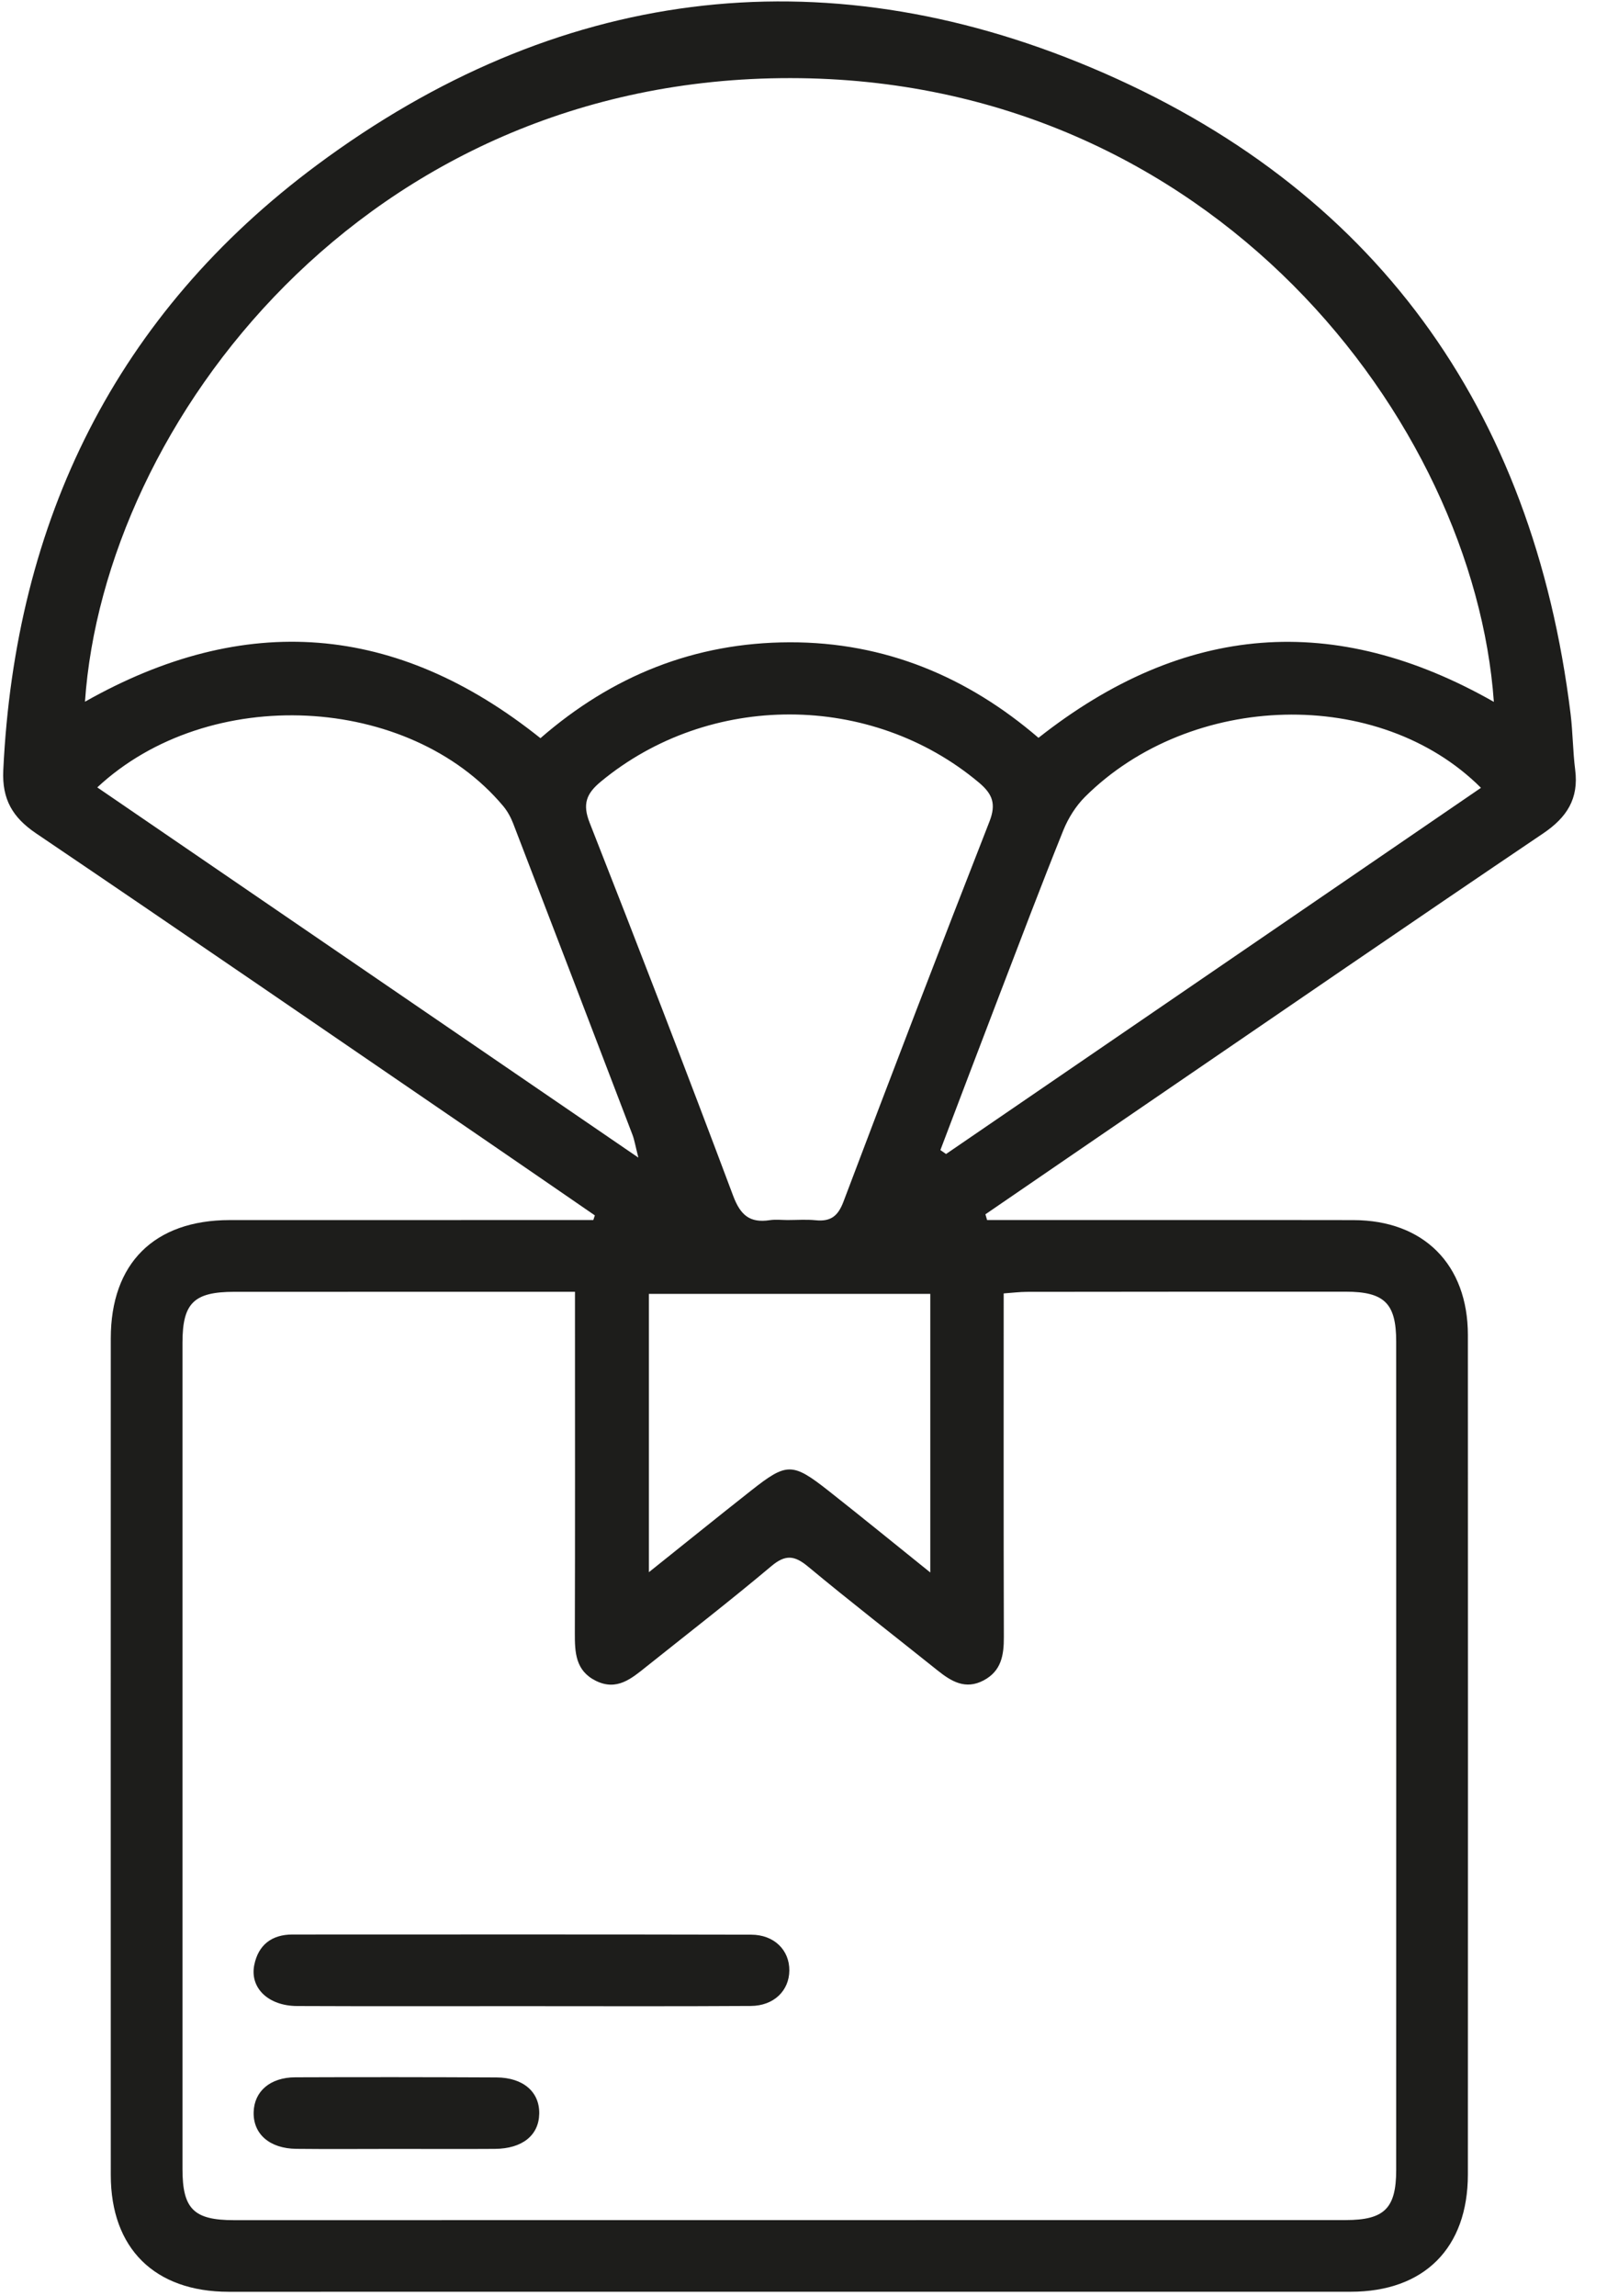
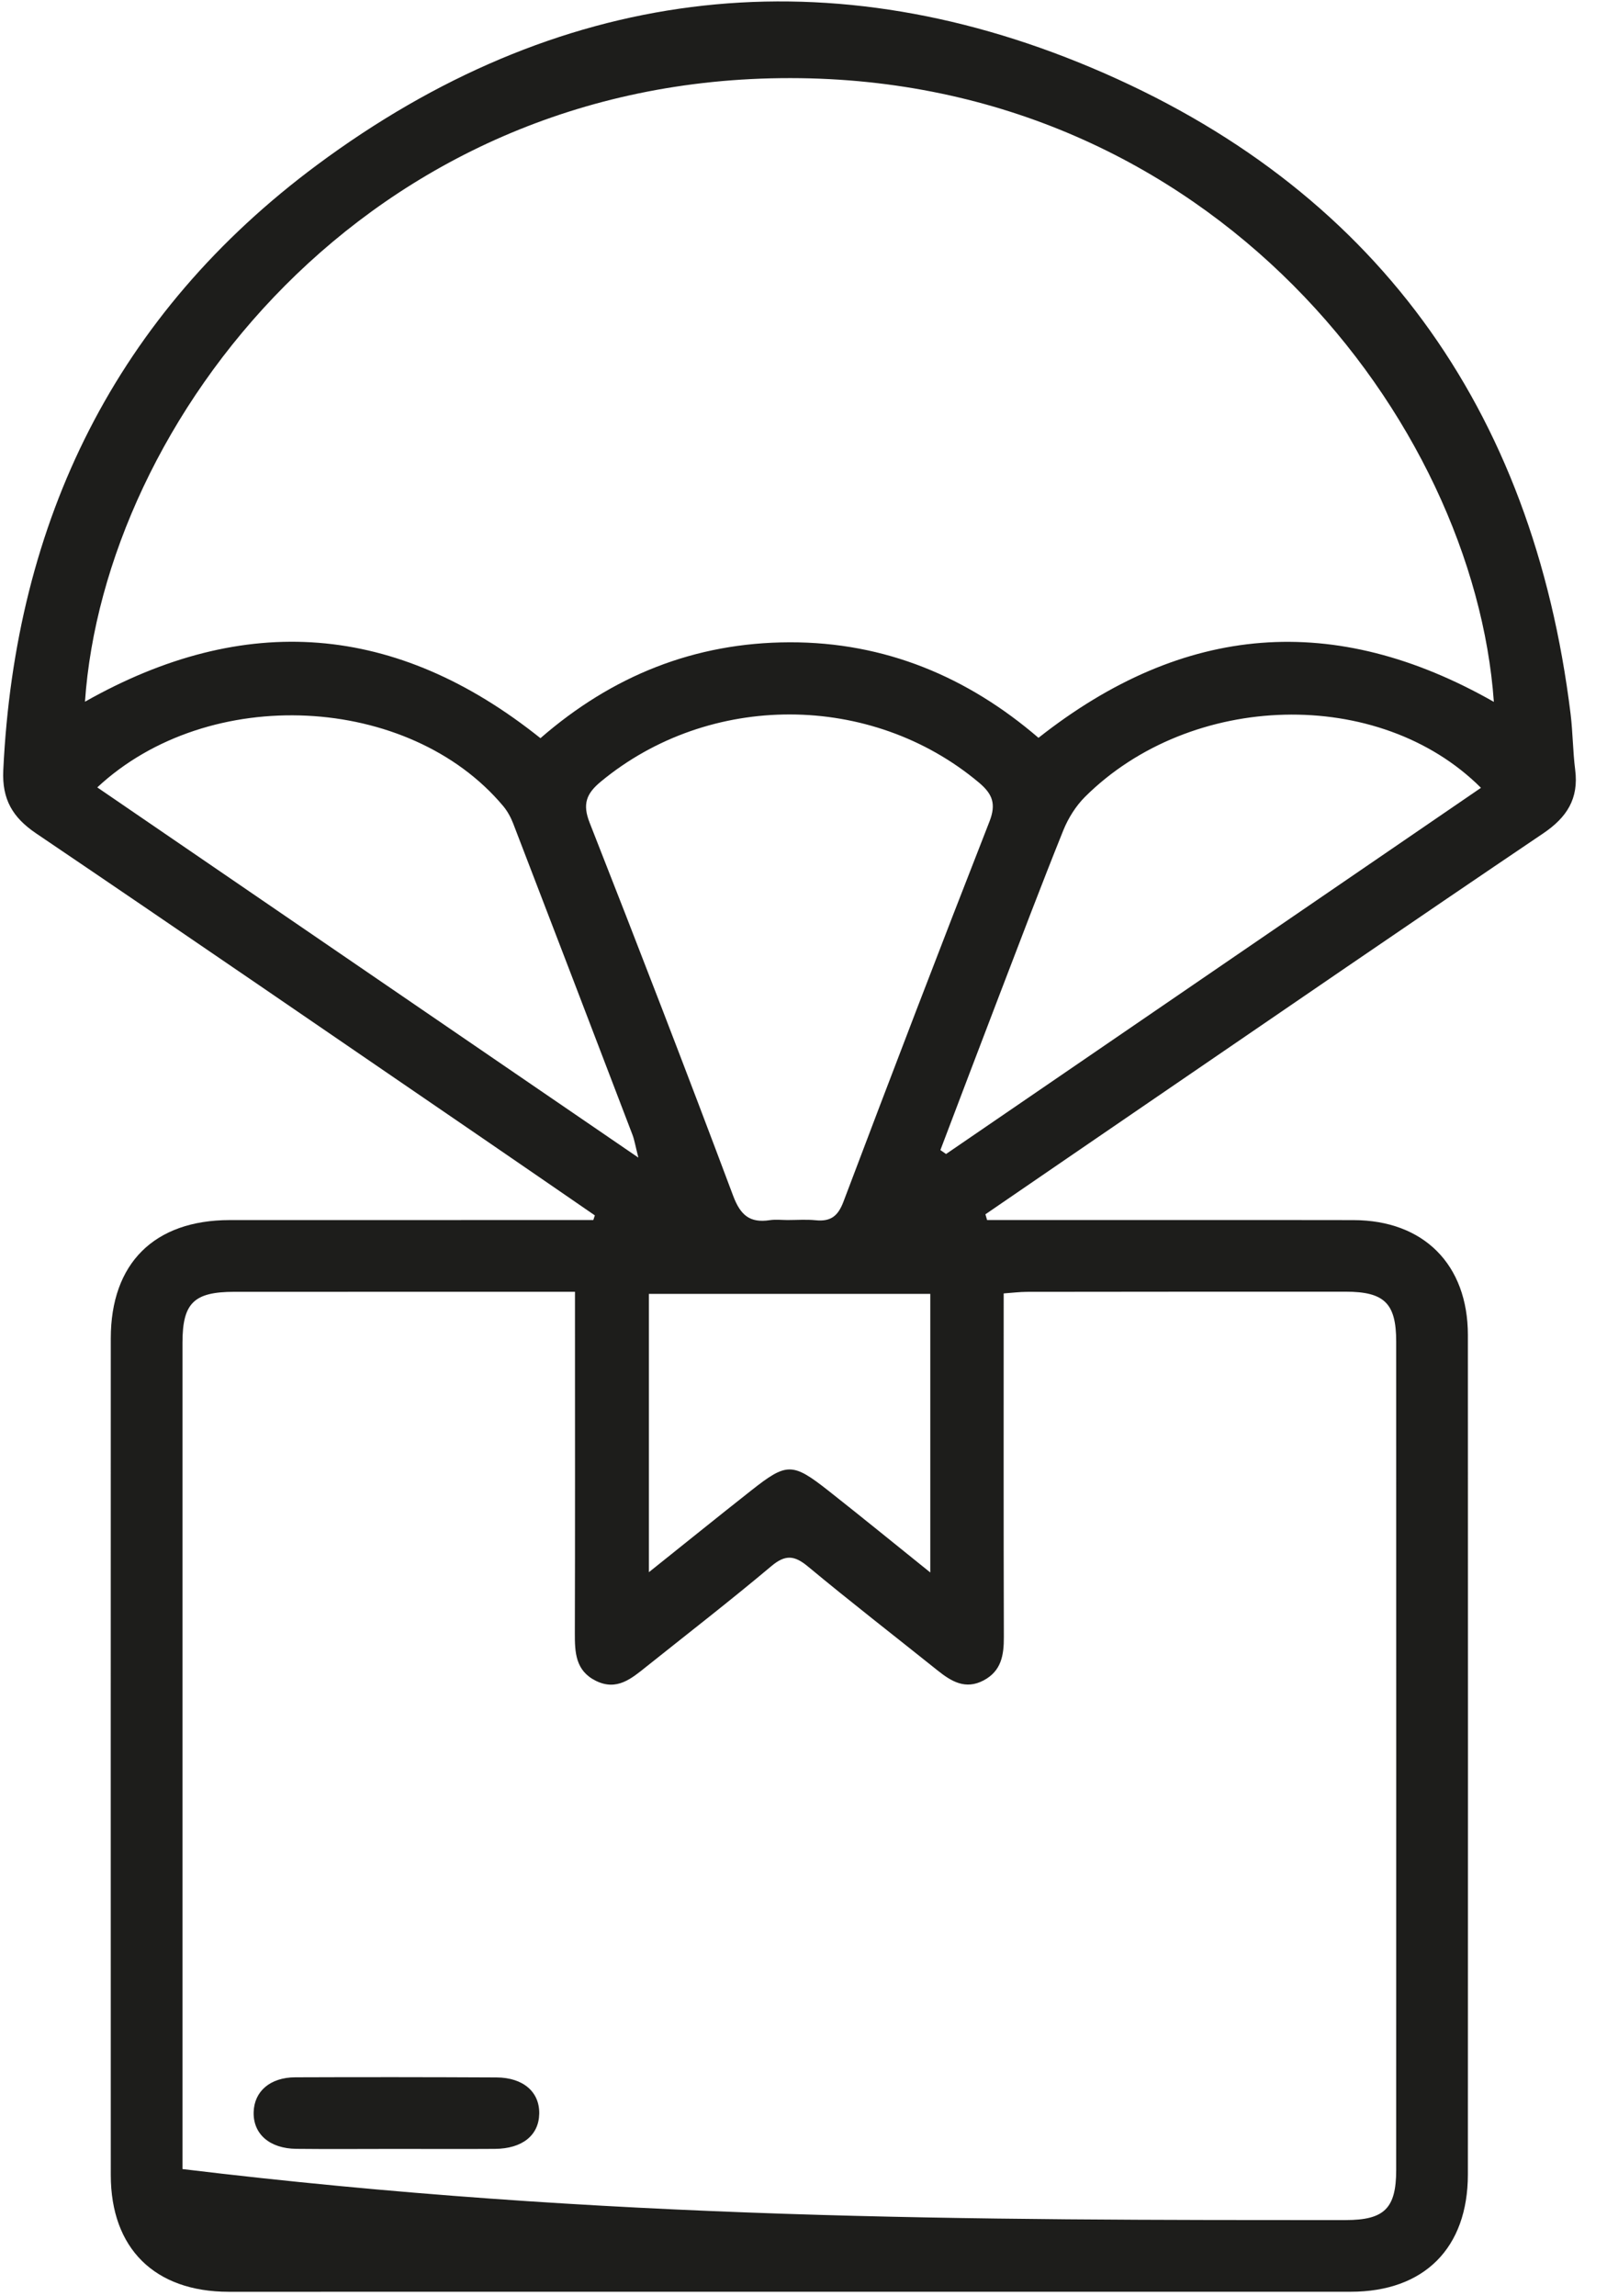
<svg xmlns="http://www.w3.org/2000/svg" width="49px" height="70px" viewBox="0 0 49 70" version="1.1">
  <title>Have your supplements delivered </title>
  <g id="Page-1" stroke="none" stroke-width="1" fill="none" fill-rule="evenodd">
    <g id="Artboard" transform="translate(-891, -1530)" fill="#1D1D1B">
      <g id="Group-4" transform="translate(260, 766)">
        <g id="Group-12" transform="translate(631, 754)">
          <g id="Have-your-supplements-delivered-" transform="translate(0, 10)">
-             <path d="M28.366,47.936 L28.366,39.443 L19.786,39.443 L19.786,47.927 C20.891,47.044 21.896,46.232 22.911,45.432 C23.991,44.581 24.162,44.58 25.262,45.445 C26.272,46.241 27.269,47.054 28.366,47.936 L28.366,47.936 Z M2.966,24.003 C8.455,27.757 13.882,31.47 19.465,35.289 C19.372,34.926 19.346,34.753 19.285,34.593 C18.076,31.429 16.865,28.265 15.648,25.104 C15.575,24.915 15.472,24.726 15.343,24.572 C12.48,21.159 6.372,20.829 2.966,24.003 L2.966,24.003 Z M28.674,35.059 C28.732,35.099 28.789,35.139 28.847,35.179 C34.277,31.462 39.708,27.746 45.157,24.016 C42.051,20.916 36.314,21.081 33.086,24.289 C32.804,24.57 32.573,24.939 32.423,25.309 C31.747,26.988 31.106,28.681 30.458,30.372 C29.859,31.933 29.268,33.497 28.674,35.059 L28.674,35.059 Z M24.014,37.192 C24.299,37.192 24.586,37.169 24.868,37.198 C25.321,37.244 25.549,37.081 25.718,36.633 C27.181,32.762 28.661,28.898 30.17,25.045 C30.381,24.505 30.263,24.204 29.849,23.856 C26.56,21.097 21.63,21.087 18.319,23.828 C17.876,24.195 17.756,24.513 17.979,25.08 C19.465,28.859 20.928,32.646 22.353,36.448 C22.577,37.045 22.862,37.288 23.471,37.196 C23.648,37.169 23.833,37.191 24.014,37.192 L24.014,37.192 Z M45.55,21.396 C44.945,12.875 36.993,2.393 24.104,2.381 C11.109,2.369 3.174,12.917 2.591,21.391 C7.461,18.635 12.085,18.988 16.479,22.503 C18.662,20.603 21.178,19.588 24.071,19.58 C26.992,19.571 29.512,20.641 31.665,22.492 C36.106,18.989 40.705,18.641 45.55,21.396 L45.55,21.396 Z M17.532,39.379 C13.984,39.379 10.564,39.378 7.145,39.38 C5.911,39.381 5.565,39.72 5.564,40.932 C5.563,49.329 5.563,57.726 5.564,66.122 C5.565,67.34 5.909,67.68 7.139,67.68 C18.438,67.68 29.737,67.679 41.036,67.677 C42.21,67.676 42.571,67.32 42.572,66.156 C42.574,57.734 42.574,49.312 42.572,40.889 C42.571,39.728 42.21,39.377 41.03,39.376 C37.791,39.375 34.551,39.377 31.312,39.381 C31.09,39.382 30.867,39.41 30.604,39.429 C30.604,42.963 30.599,46.433 30.609,49.903 C30.611,50.454 30.534,50.937 29.995,51.224 C29.438,51.52 29.006,51.257 28.583,50.918 C27.268,49.865 25.936,48.834 24.641,47.758 C24.227,47.413 23.95,47.38 23.519,47.743 C22.27,48.793 20.978,49.793 19.703,50.811 C19.253,51.17 18.808,51.555 18.168,51.238 C17.546,50.93 17.526,50.372 17.528,49.779 C17.537,46.592 17.532,43.404 17.532,40.217 L17.532,39.379 Z M30.098,37.192 L30.927,37.192 C34.375,37.193 37.822,37.188 41.269,37.194 C43.412,37.198 44.758,38.55 44.758,40.699 C44.761,49.227 44.761,57.754 44.758,66.282 C44.758,68.53 43.426,69.862 41.184,69.862 C29.779,69.863 18.375,69.863 6.971,69.863 C4.715,69.862 3.378,68.539 3.378,66.304 C3.376,57.802 3.376,49.301 3.378,40.799 C3.378,38.51 4.704,37.195 7.005,37.193 C10.426,37.191 13.848,37.192 17.269,37.192 L18.091,37.192 C18.107,37.145 18.122,37.098 18.138,37.05 C16.997,36.266 15.857,35.479 14.714,34.697 C10.181,31.596 5.654,28.485 1.104,25.407 C0.382,24.919 0.059,24.366 0.1,23.482 C0.46,15.852 3.549,9.568 9.677,5.021 C16.922,-0.355 24.976,-1.432 33.275,2.062 C41.897,5.692 46.744,12.436 47.89,21.766 C47.959,22.331 47.958,22.904 48.03,23.468 C48.142,24.346 47.778,24.917 47.053,25.406 C43.037,28.117 39.044,30.861 35.044,33.595 C33.377,34.734 31.713,35.876 30.047,37.017 C30.064,37.075 30.082,37.134 30.098,37.192 L30.098,37.192 Z" id="Fill-4" />
-             <path d="M15.821,61.156 C13.567,61.156 11.313,61.162 9.059,61.152 C8.183,61.149 7.612,60.603 7.753,59.901 C7.876,59.291 8.285,58.972 8.916,58.972 C13.579,58.971 18.242,58.966 22.905,58.977 C23.61,58.979 24.073,59.451 24.068,60.068 C24.064,60.683 23.598,61.146 22.893,61.15 C20.536,61.165 18.179,61.156 15.821,61.156" id="Fill-18" />
+             <path d="M28.366,47.936 L28.366,39.443 L19.786,39.443 L19.786,47.927 C20.891,47.044 21.896,46.232 22.911,45.432 C23.991,44.581 24.162,44.58 25.262,45.445 C26.272,46.241 27.269,47.054 28.366,47.936 L28.366,47.936 Z M2.966,24.003 C8.455,27.757 13.882,31.47 19.465,35.289 C19.372,34.926 19.346,34.753 19.285,34.593 C18.076,31.429 16.865,28.265 15.648,25.104 C15.575,24.915 15.472,24.726 15.343,24.572 C12.48,21.159 6.372,20.829 2.966,24.003 L2.966,24.003 Z M28.674,35.059 C28.732,35.099 28.789,35.139 28.847,35.179 C34.277,31.462 39.708,27.746 45.157,24.016 C42.051,20.916 36.314,21.081 33.086,24.289 C32.804,24.57 32.573,24.939 32.423,25.309 C31.747,26.988 31.106,28.681 30.458,30.372 C29.859,31.933 29.268,33.497 28.674,35.059 L28.674,35.059 Z M24.014,37.192 C24.299,37.192 24.586,37.169 24.868,37.198 C25.321,37.244 25.549,37.081 25.718,36.633 C27.181,32.762 28.661,28.898 30.17,25.045 C30.381,24.505 30.263,24.204 29.849,23.856 C26.56,21.097 21.63,21.087 18.319,23.828 C17.876,24.195 17.756,24.513 17.979,25.08 C19.465,28.859 20.928,32.646 22.353,36.448 C22.577,37.045 22.862,37.288 23.471,37.196 C23.648,37.169 23.833,37.191 24.014,37.192 L24.014,37.192 Z M45.55,21.396 C44.945,12.875 36.993,2.393 24.104,2.381 C11.109,2.369 3.174,12.917 2.591,21.391 C7.461,18.635 12.085,18.988 16.479,22.503 C18.662,20.603 21.178,19.588 24.071,19.58 C26.992,19.571 29.512,20.641 31.665,22.492 C36.106,18.989 40.705,18.641 45.55,21.396 L45.55,21.396 Z M17.532,39.379 C13.984,39.379 10.564,39.378 7.145,39.38 C5.911,39.381 5.565,39.72 5.564,40.932 C5.563,49.329 5.563,57.726 5.564,66.122 C18.438,67.68 29.737,67.679 41.036,67.677 C42.21,67.676 42.571,67.32 42.572,66.156 C42.574,57.734 42.574,49.312 42.572,40.889 C42.571,39.728 42.21,39.377 41.03,39.376 C37.791,39.375 34.551,39.377 31.312,39.381 C31.09,39.382 30.867,39.41 30.604,39.429 C30.604,42.963 30.599,46.433 30.609,49.903 C30.611,50.454 30.534,50.937 29.995,51.224 C29.438,51.52 29.006,51.257 28.583,50.918 C27.268,49.865 25.936,48.834 24.641,47.758 C24.227,47.413 23.95,47.38 23.519,47.743 C22.27,48.793 20.978,49.793 19.703,50.811 C19.253,51.17 18.808,51.555 18.168,51.238 C17.546,50.93 17.526,50.372 17.528,49.779 C17.537,46.592 17.532,43.404 17.532,40.217 L17.532,39.379 Z M30.098,37.192 L30.927,37.192 C34.375,37.193 37.822,37.188 41.269,37.194 C43.412,37.198 44.758,38.55 44.758,40.699 C44.761,49.227 44.761,57.754 44.758,66.282 C44.758,68.53 43.426,69.862 41.184,69.862 C29.779,69.863 18.375,69.863 6.971,69.863 C4.715,69.862 3.378,68.539 3.378,66.304 C3.376,57.802 3.376,49.301 3.378,40.799 C3.378,38.51 4.704,37.195 7.005,37.193 C10.426,37.191 13.848,37.192 17.269,37.192 L18.091,37.192 C18.107,37.145 18.122,37.098 18.138,37.05 C16.997,36.266 15.857,35.479 14.714,34.697 C10.181,31.596 5.654,28.485 1.104,25.407 C0.382,24.919 0.059,24.366 0.1,23.482 C0.46,15.852 3.549,9.568 9.677,5.021 C16.922,-0.355 24.976,-1.432 33.275,2.062 C41.897,5.692 46.744,12.436 47.89,21.766 C47.959,22.331 47.958,22.904 48.03,23.468 C48.142,24.346 47.778,24.917 47.053,25.406 C43.037,28.117 39.044,30.861 35.044,33.595 C33.377,34.734 31.713,35.876 30.047,37.017 C30.064,37.075 30.082,37.134 30.098,37.192 L30.098,37.192 Z" id="Fill-4" />
            <path d="M12.064,65.508 C11.055,65.508 10.045,65.517 9.036,65.506 C8.221,65.497 7.719,65.055 7.734,64.391 C7.749,63.754 8.235,63.328 9.003,63.325 C11.048,63.317 13.094,63.319 15.139,63.329 C15.957,63.333 16.457,63.774 16.442,64.439 C16.428,65.095 15.925,65.5 15.093,65.507 C14.083,65.514 13.074,65.508 12.064,65.508" id="Fill-20" />
          </g>
        </g>
      </g>
    </g>
  </g>
</svg>